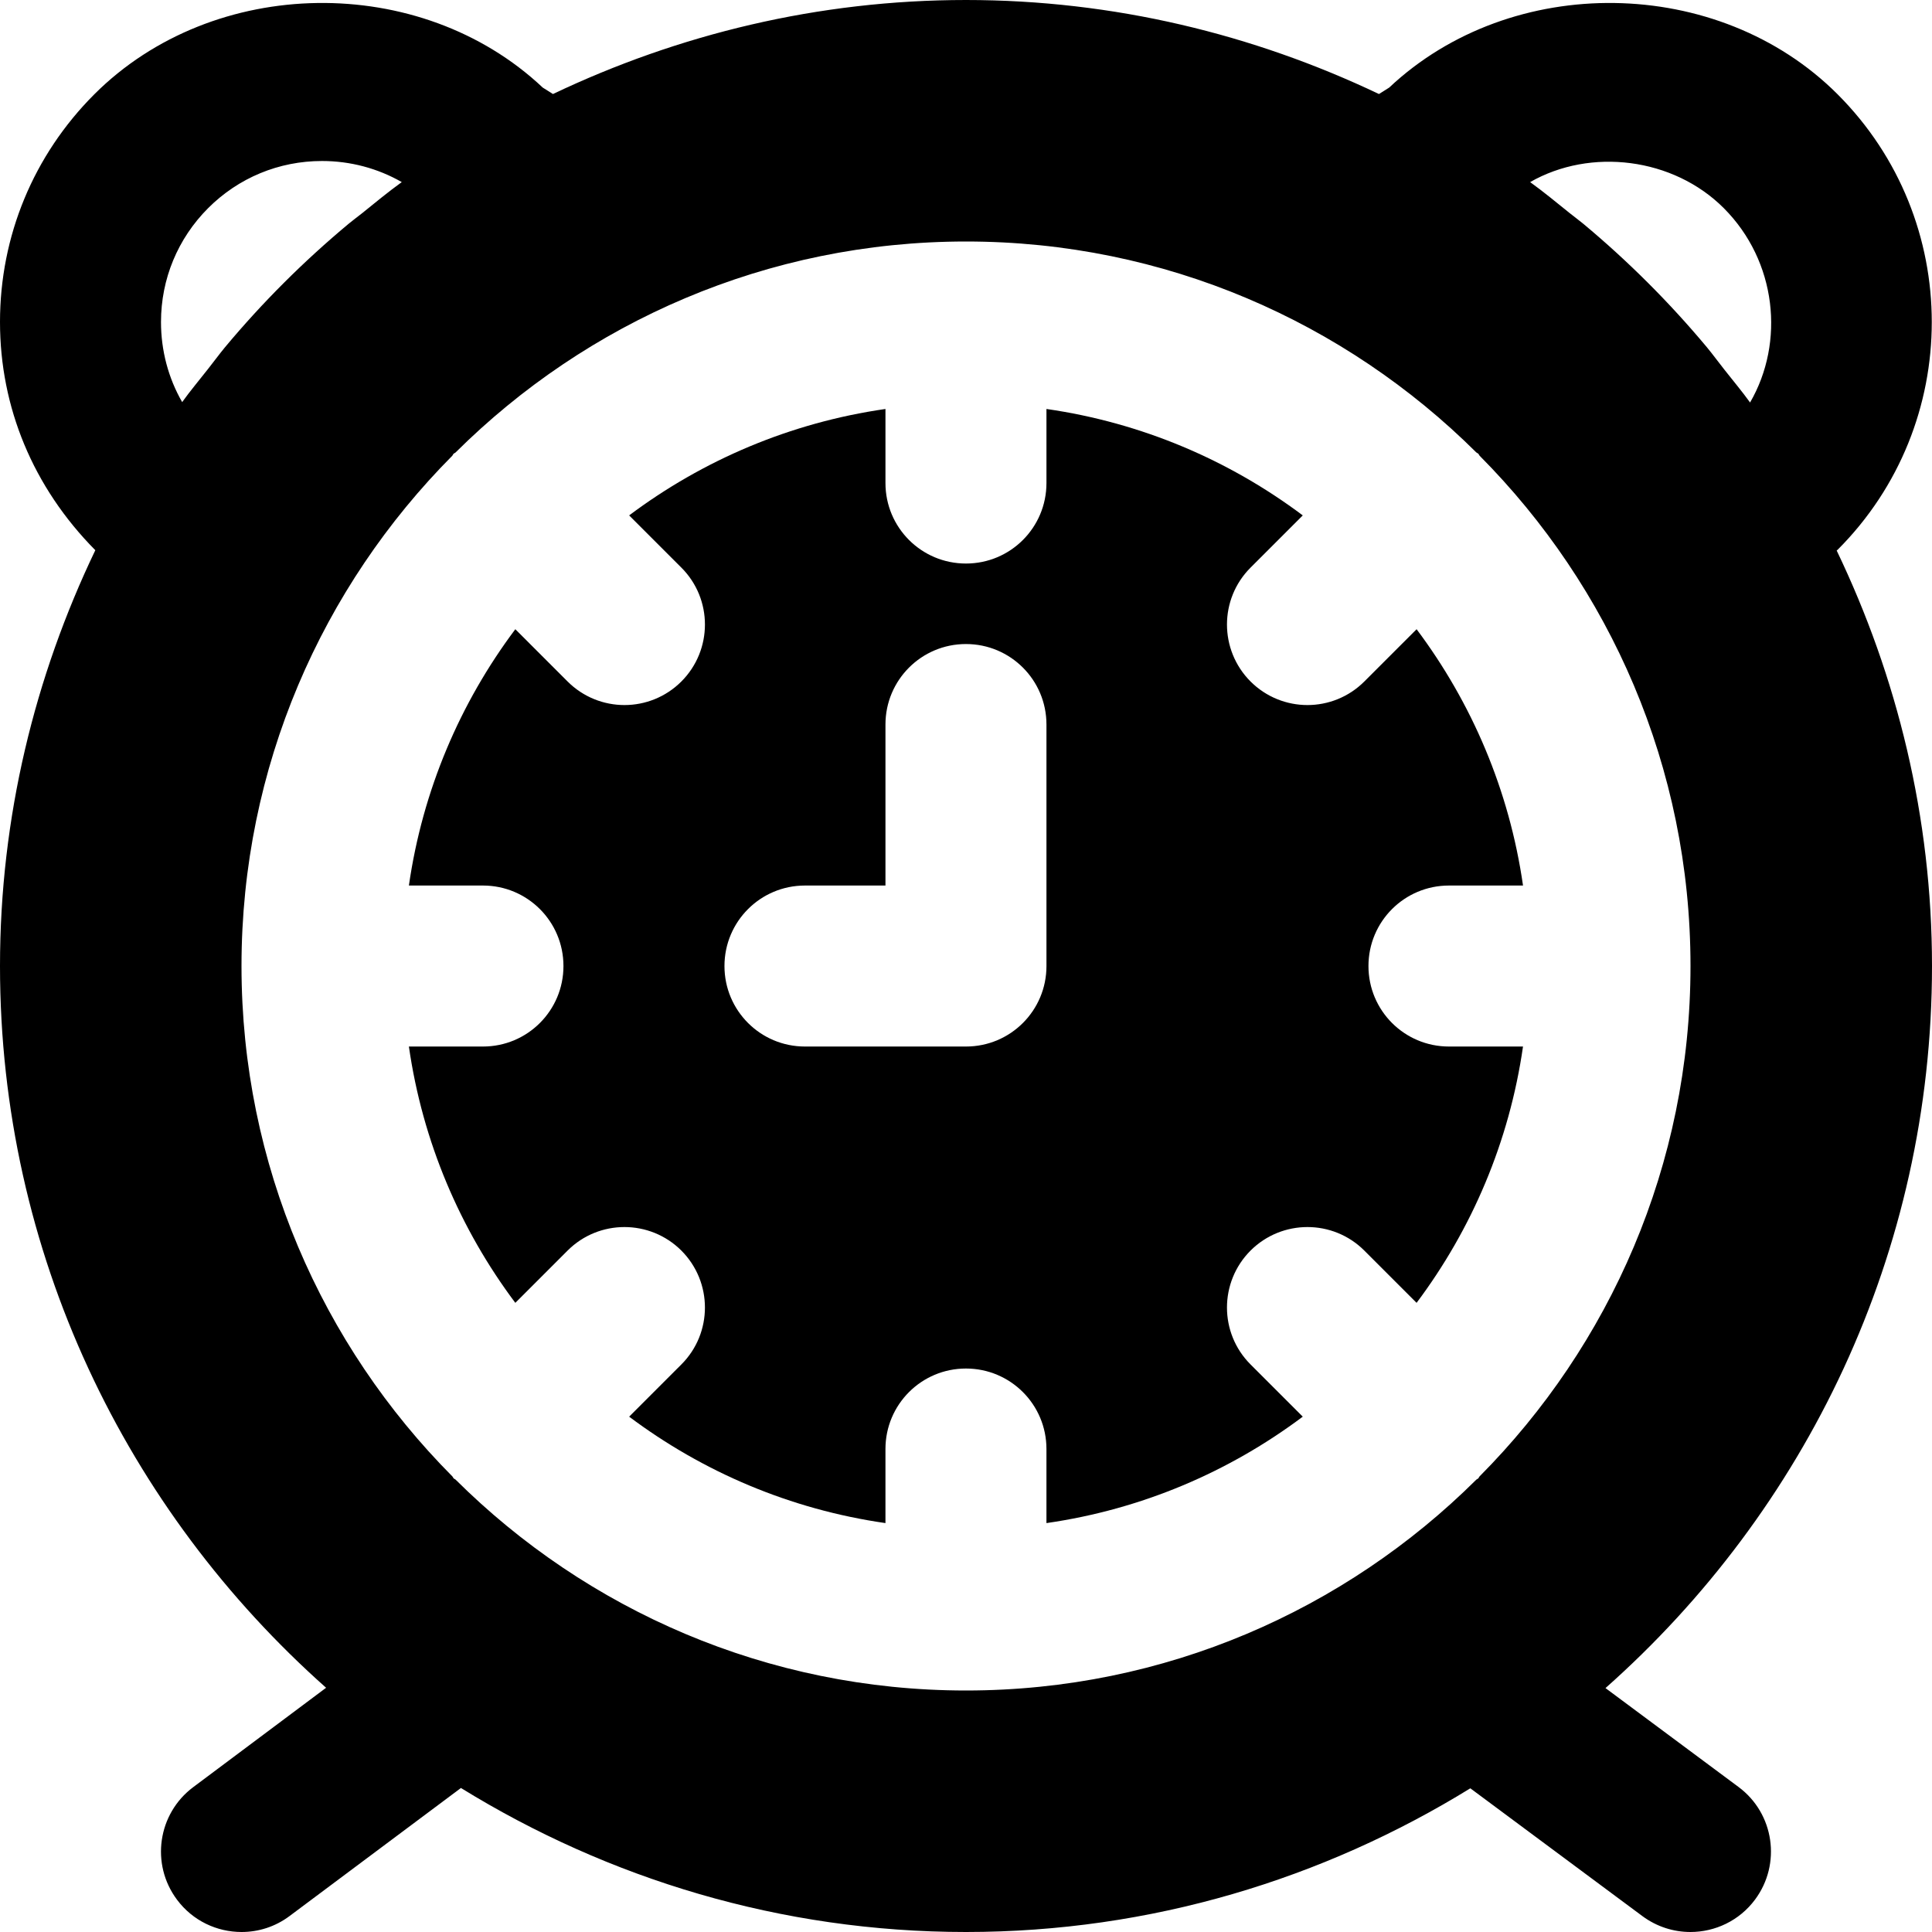
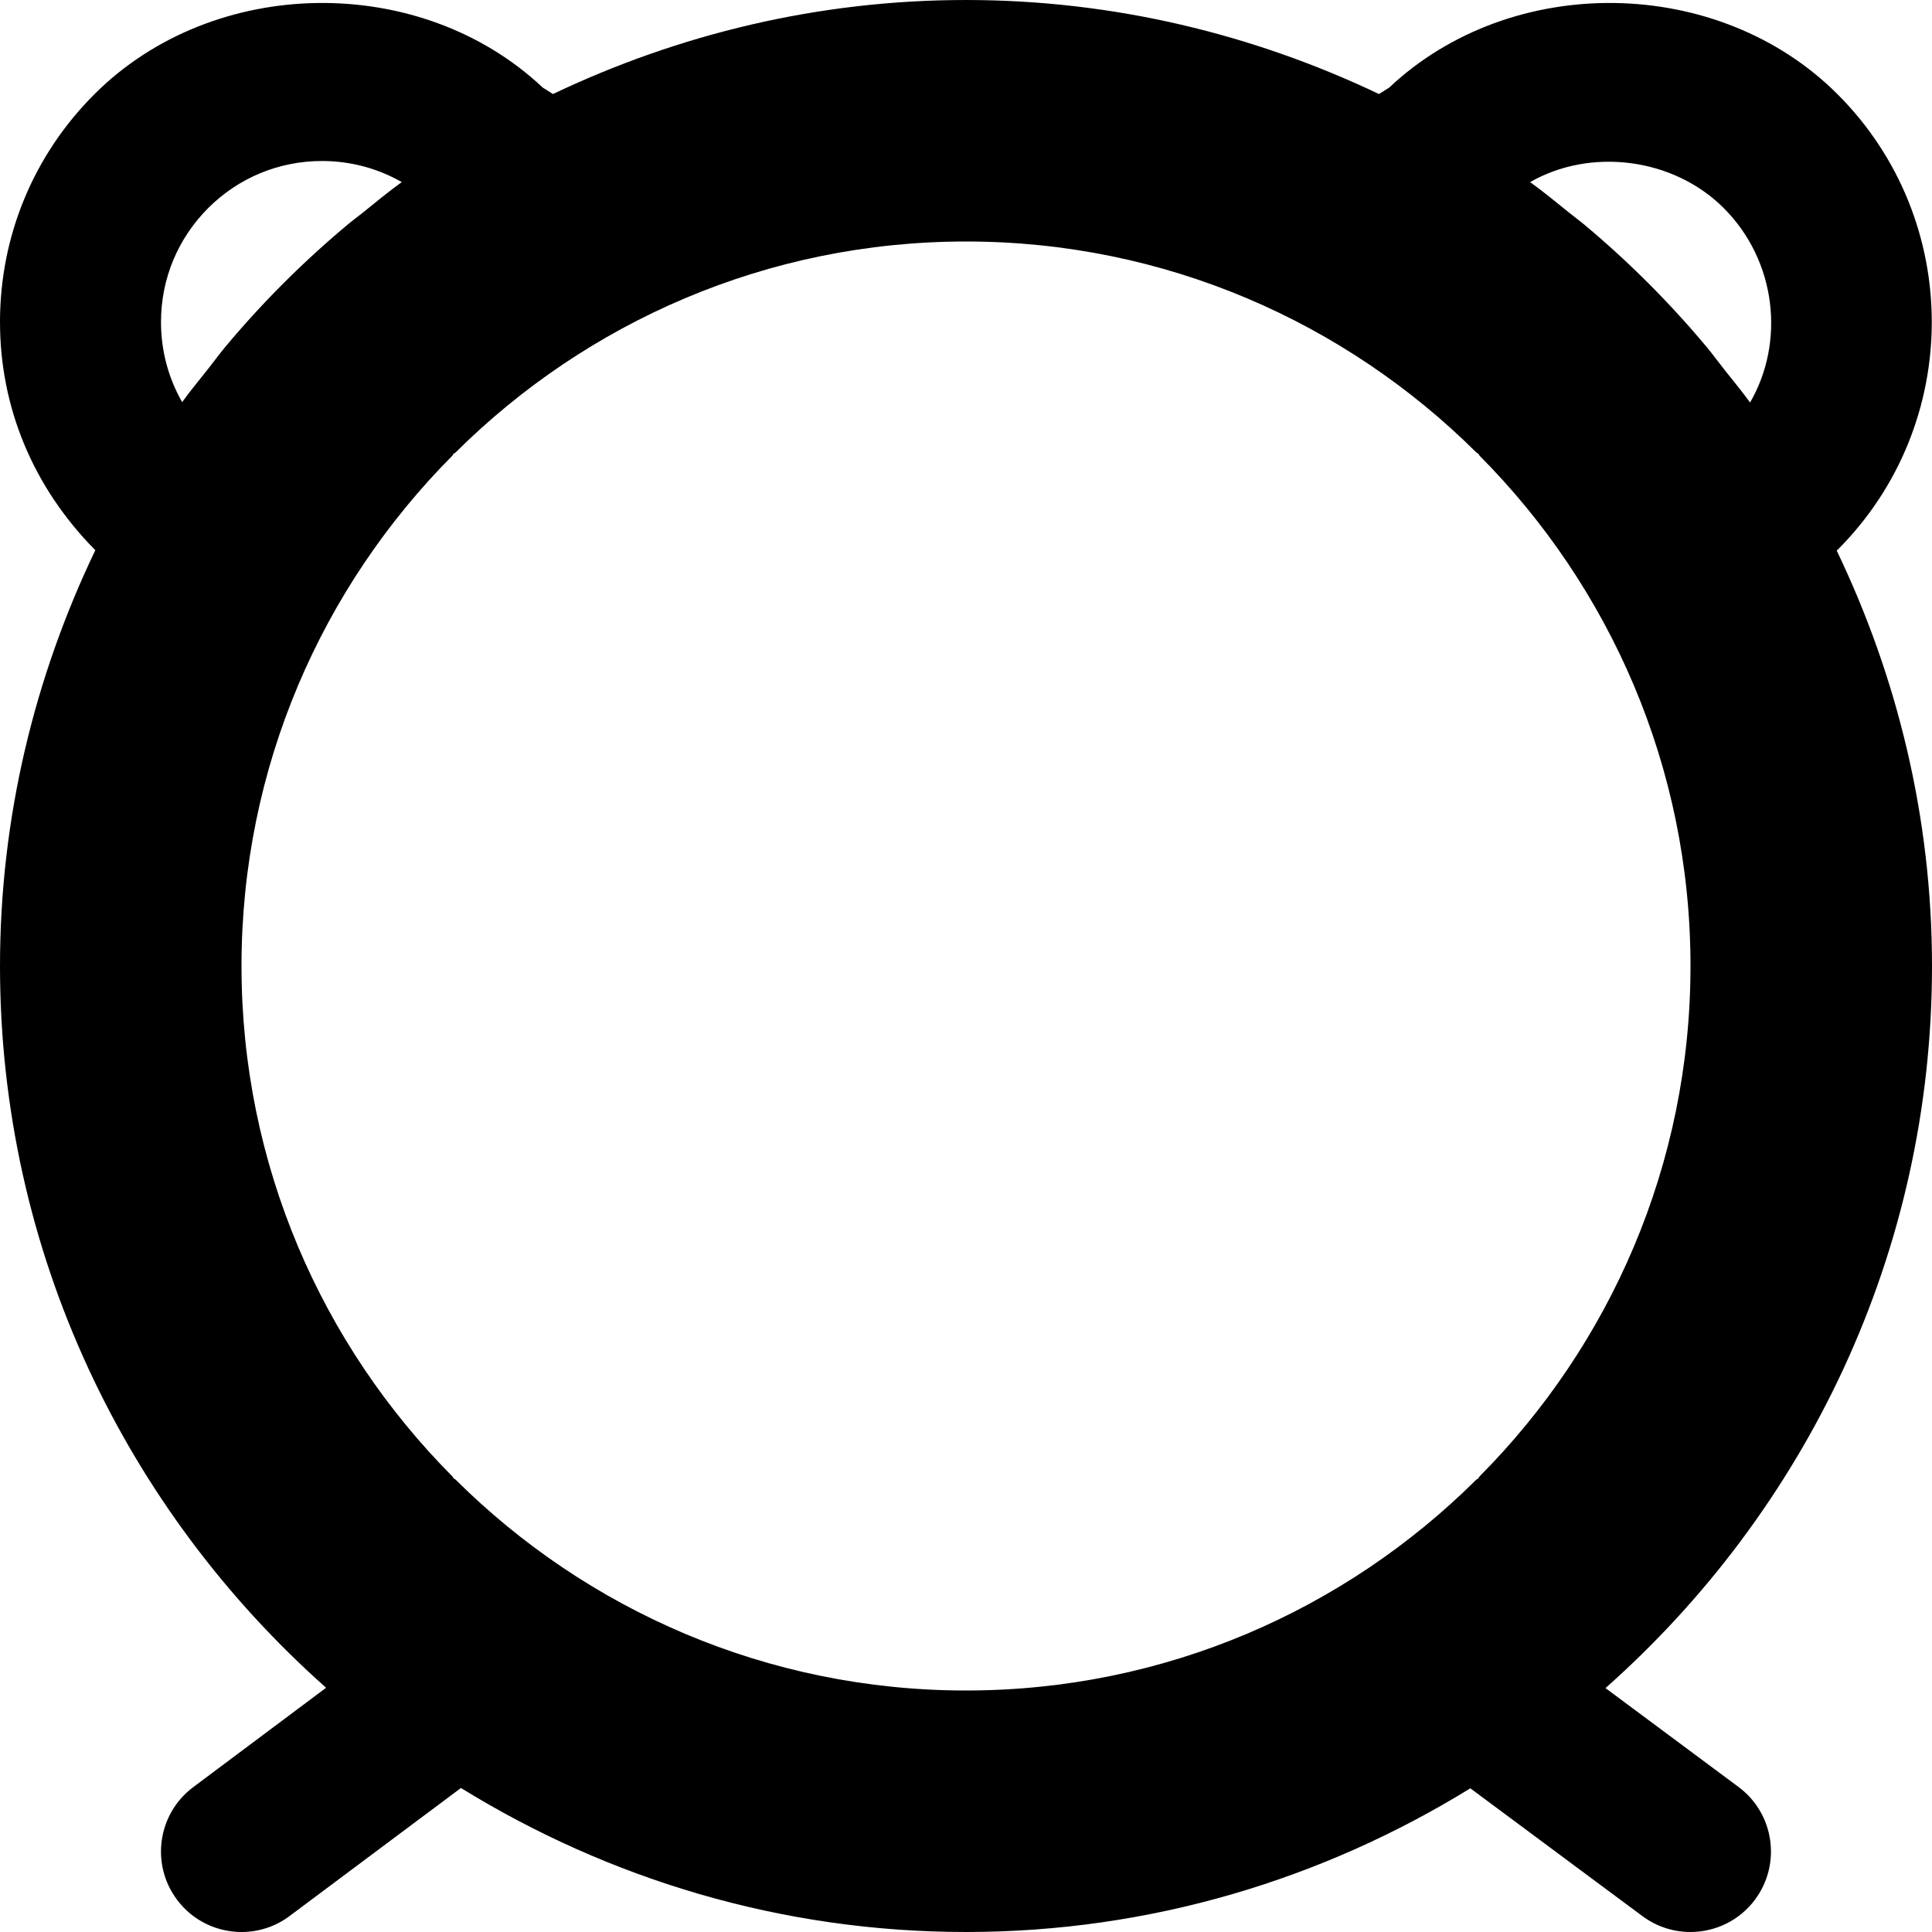
<svg xmlns="http://www.w3.org/2000/svg" fill="#000000" height="800px" width="800px" version="1.1" id="Layer_1" viewBox="0 0 512 512" xml:space="preserve">
  <g>
    <g>
      <g>
        <path d="M460.715,473.557l-35.243-26.197C478.4,400.427,512,332.16,512,256c0-39.445-9.237-76.693-25.259-110.101l0.256-0.213     c33.259-33.28,33.259-87.403,0-120.683c-31.616-31.637-86.421-32.32-118.848-1.792l-2.709,1.707C332.203,9.109,295.189,0,256,0     c-39.211,0-76.224,9.109-109.461,24.917l-2.709-1.707C111.424-7.317,56.619-6.635,24.981,25.003C8.875,41.131,0,62.549,0,85.333     c0,22.592,8.747,43.797,25.259,60.48C9.237,179.243,0,216.533,0,256c0,76.117,33.557,144.341,86.421,191.275l-35.2,26.325     c-9.429,7.04-11.371,20.416-4.309,29.845C51.093,509.056,57.515,512,64.021,512c4.437,0,8.896-1.365,12.736-4.245l45.397-33.92     C161.152,497.877,206.891,512,256,512c49.003,0,94.699-14.08,133.653-38.08l45.611,33.877c3.84,2.837,8.299,4.203,12.715,4.203     c6.507,0,12.949-2.965,17.131-8.597C472.128,493.952,470.187,480.576,460.715,473.557z M456.832,55.168     c14.037,14.08,16.213,35.541,6.955,51.499c-2.133-2.965-4.48-5.739-6.72-8.597c-1.6-2.005-3.093-4.075-4.715-6.037     c-9.941-11.904-20.928-22.869-32.811-32.768c-1.152-0.96-2.389-1.835-3.563-2.795c-3.456-2.773-6.869-5.611-10.475-8.213     C421.504,39.083,443.435,41.749,456.832,55.168z M55.104,97.813c-2.283,2.923-4.672,5.739-6.827,8.747     c-3.669-6.379-5.611-13.653-5.611-21.227c0-11.392,4.437-22.101,12.48-30.165c8.064-8.064,18.773-12.501,30.187-12.501     c7.531,0,14.763,1.941,21.141,5.589c-3.605,2.603-7.04,5.44-10.496,8.235c-1.173,0.939-2.389,1.813-3.541,2.773     c-11.904,9.92-22.891,20.864-32.832,32.789C58.048,93.931,56.619,95.915,55.104,97.813z M391.765,391.787     c-0.171,0.149-0.363,0.192-0.533,0.341C356.501,426.645,308.715,448,256,448s-100.523-21.355-135.253-55.872     c-0.149-0.149-0.363-0.192-0.533-0.341c-0.149-0.171-0.192-0.384-0.341-0.533C85.355,356.523,64,308.715,64,256     s21.355-100.501,55.872-135.232c0.149-0.171,0.192-0.384,0.341-0.533c0.171-0.149,0.384-0.192,0.533-0.341     C155.477,85.376,203.285,64,256,64s100.501,21.376,135.232,55.893c0.171,0.149,0.363,0.192,0.533,0.341     c0.149,0.149,0.192,0.363,0.341,0.533C426.624,155.499,448,203.285,448,256s-21.376,100.523-55.893,135.253     C391.957,391.403,391.915,391.616,391.765,391.787z" />
-         <path d="M362.656,256.009c0-11.797,9.536-21.333,21.333-21.333h19.627c-3.627-25.237-13.568-48.405-28.203-67.925l-13.845,13.845     c-4.16,4.16-9.621,6.251-15.083,6.251c-5.461,0-10.923-2.091-15.083-6.251c-8.32-8.341-8.32-21.845,0-30.165l13.845-13.845     c-19.52-14.635-42.688-24.576-67.925-28.203v19.627c0,11.797-9.536,21.333-21.333,21.333c-11.797,0-21.333-9.536-21.333-21.333     v-19.627c-25.237,3.627-48.405,13.568-67.925,28.203l13.845,13.845c8.32,8.32,8.32,21.824,0,30.165     c-4.16,4.16-9.621,6.251-15.083,6.251c-5.461,0-10.923-2.091-15.083-6.251l-13.845-13.845     c-14.635,19.52-24.576,42.688-28.203,67.925h19.627c11.797,0,21.333,9.536,21.333,21.333c0,11.797-9.536,21.333-21.333,21.333     h-19.627c3.627,25.237,13.568,48.405,28.203,67.925l13.845-13.845c8.32-8.32,21.824-8.32,30.165,0     c8.32,8.341,8.32,21.845,0,30.165l-13.845,13.845c19.52,14.635,42.688,24.576,67.925,28.203v-19.627     c0-11.797,9.536-21.333,21.333-21.333c11.797,0,21.333,9.536,21.333,21.333v19.627c25.237-3.627,48.405-13.568,67.925-28.203     l-13.845-13.845c-8.32-8.32-8.32-21.824,0-30.165c8.341-8.32,21.845-8.32,30.165,0l13.845,13.845     c14.635-19.52,24.576-42.688,28.203-67.925h-19.627C372.192,277.342,362.656,267.806,362.656,256.009z M277.323,256.009     c0,11.797-9.536,21.333-21.333,21.333h-42.667c-11.797,0-21.333-9.536-21.333-21.333c0-11.797,9.536-21.333,21.333-21.333h21.333     v-42.667c0-11.797,9.536-21.333,21.333-21.333c11.797,0,21.333,9.536,21.333,21.333V256.009z" />
      </g>
    </g>
  </g>
</svg>